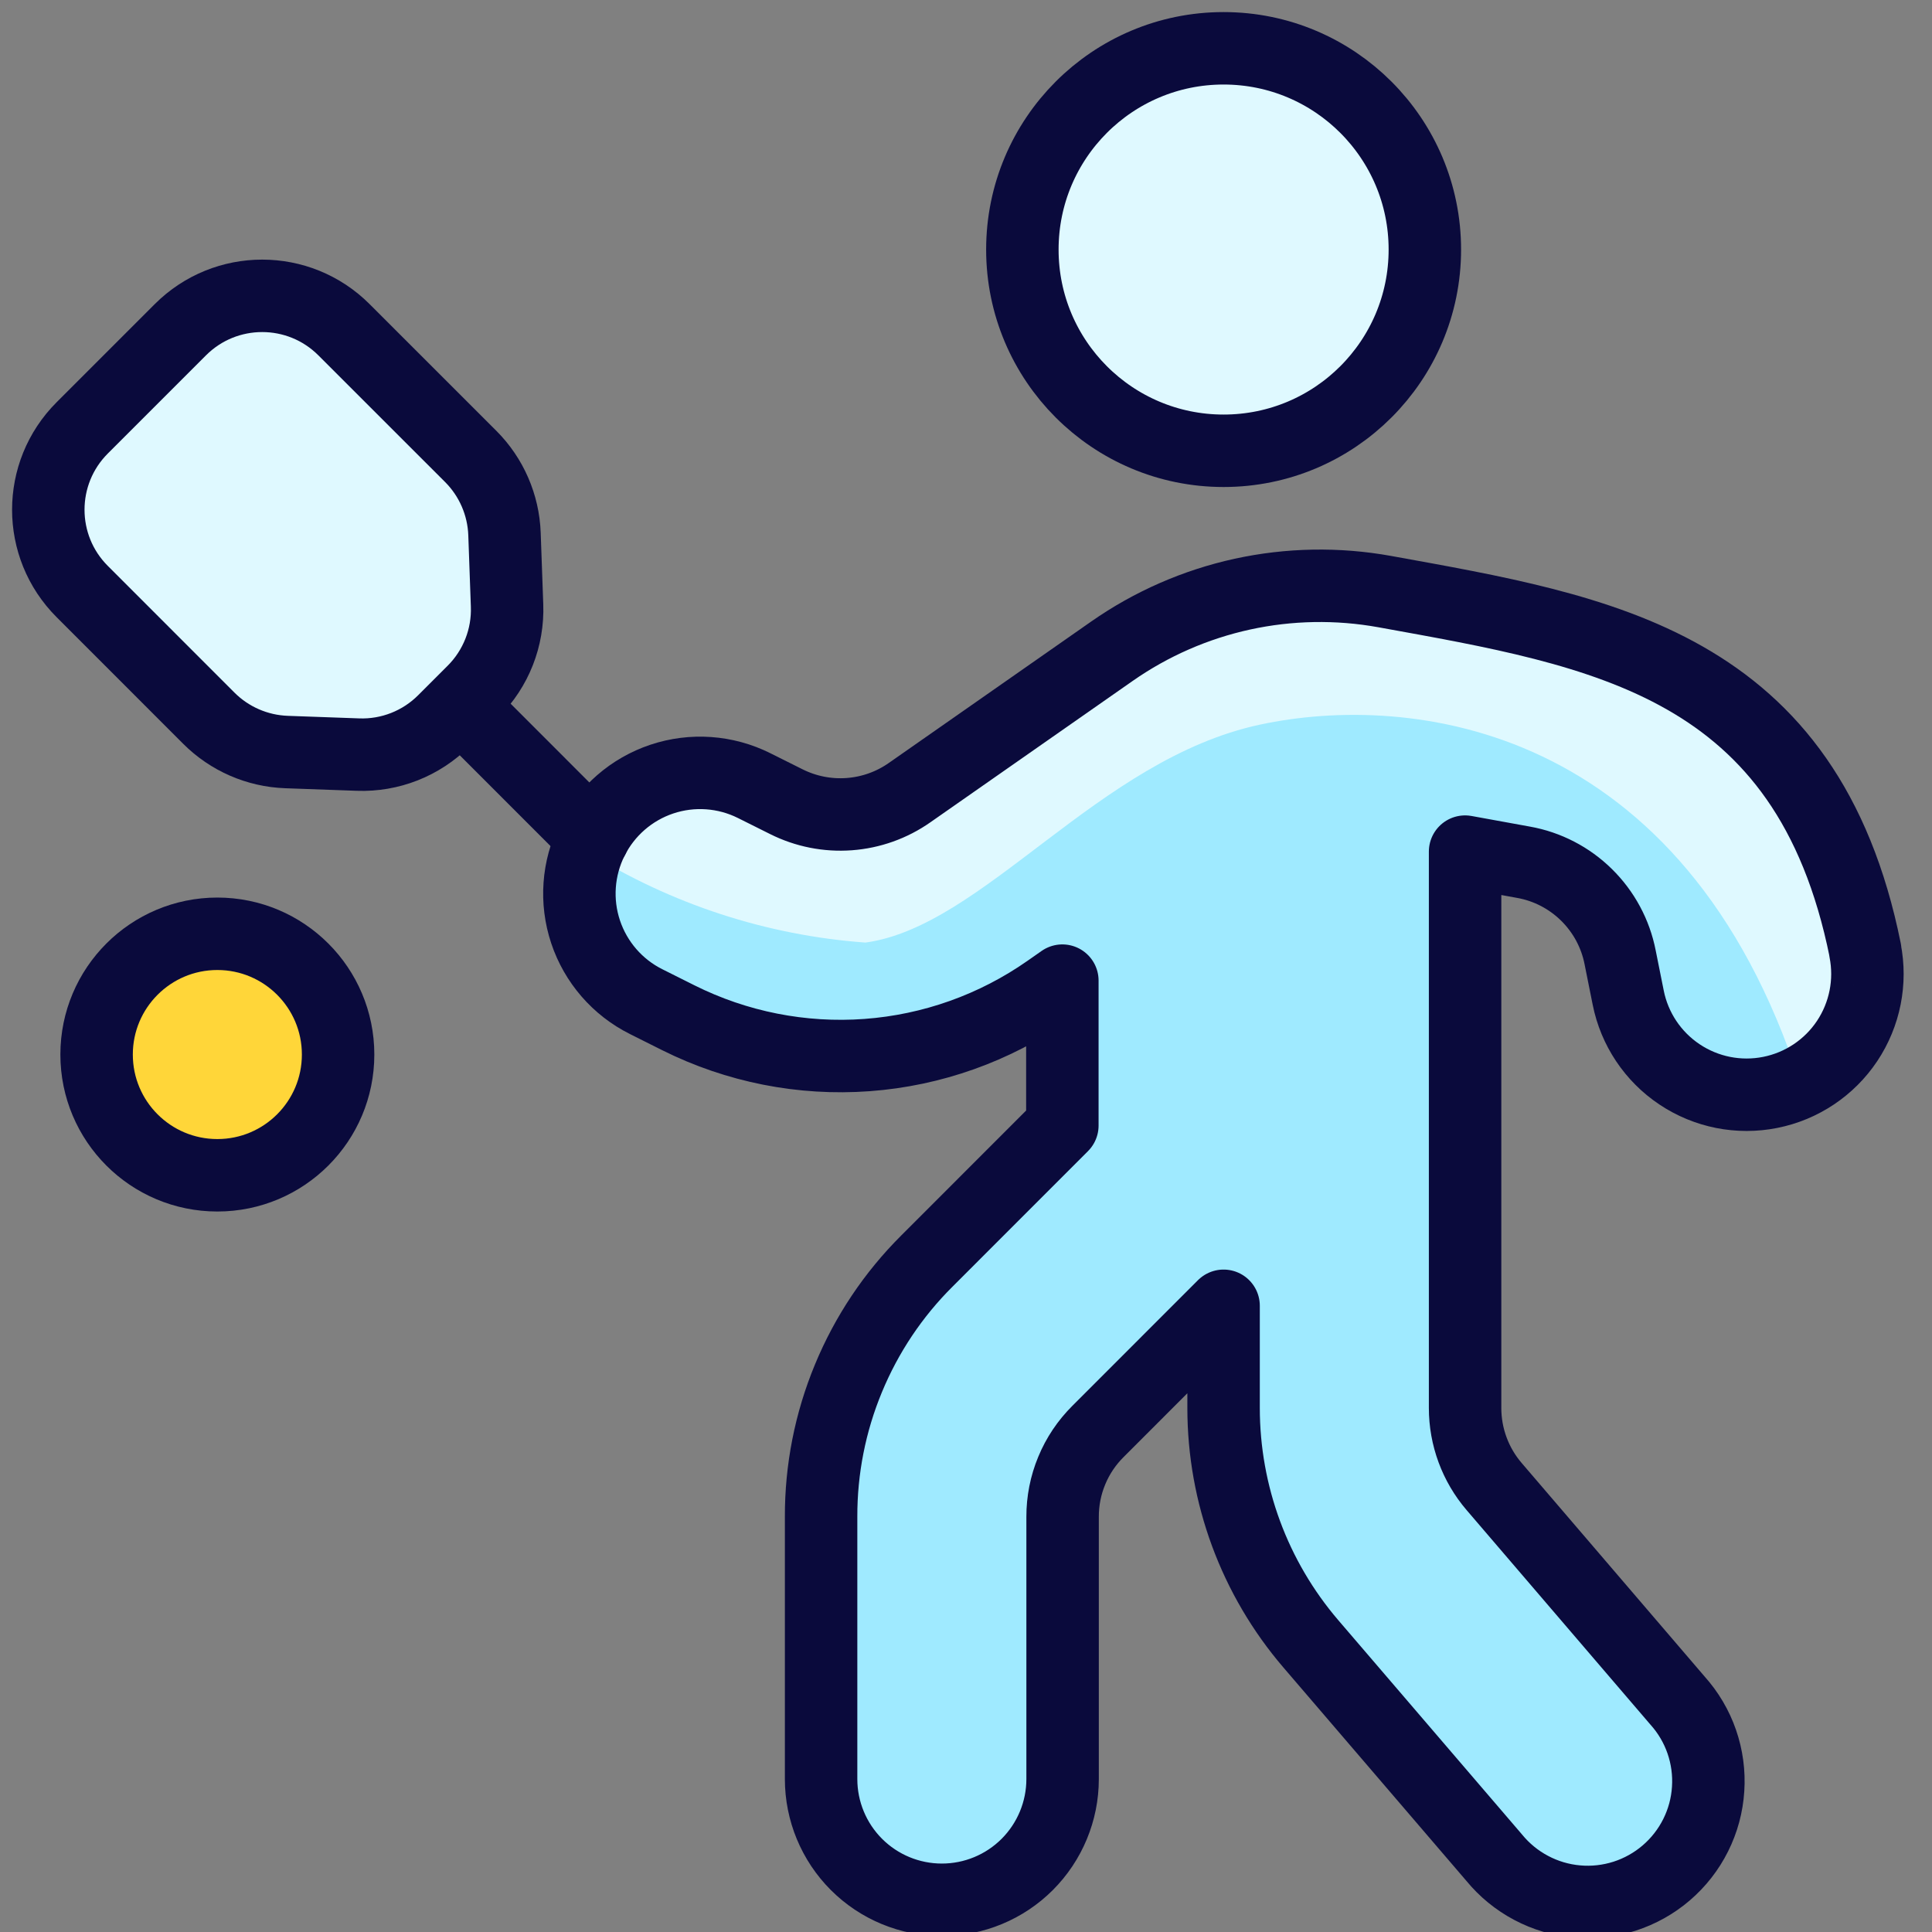
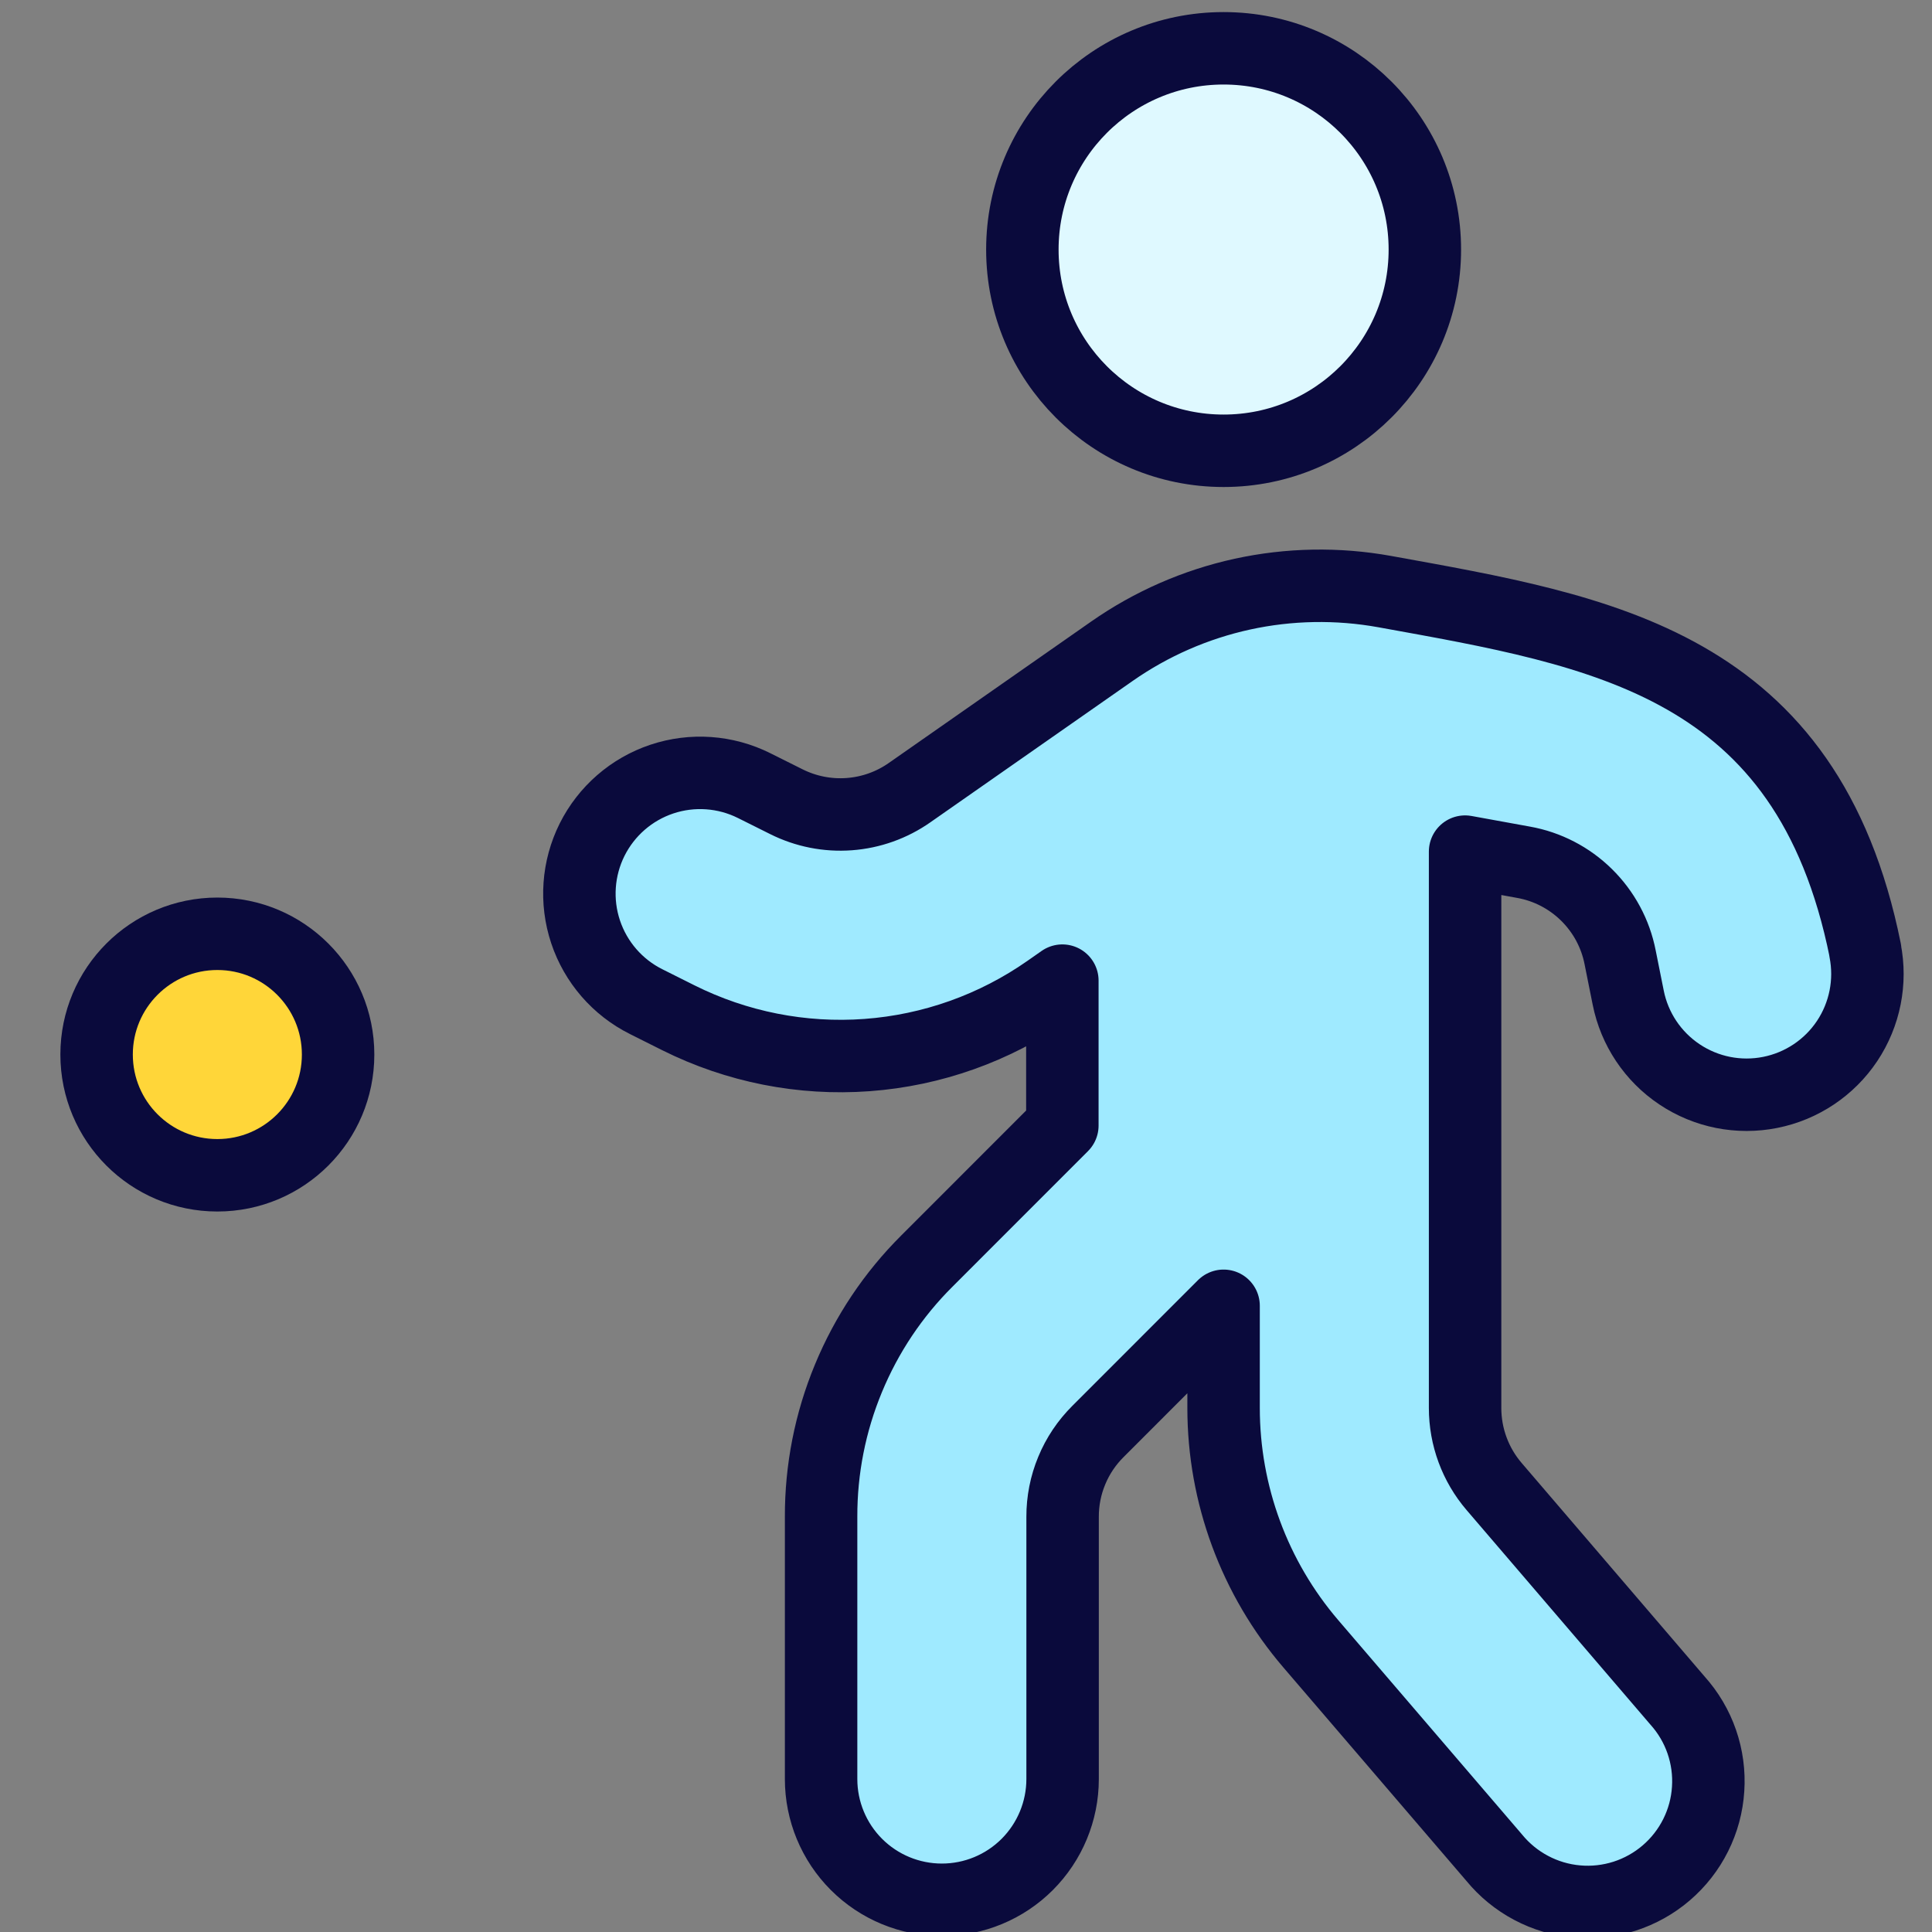
<svg xmlns="http://www.w3.org/2000/svg" width="40" height="40" viewBox="0 0 40 40" fill="none">
  <rect x="0" y="0" width="40" height="40" fill="#808080" stroke="none" />
  <path d="M25.333 9.333C27.634 9.333 29.5 7.468 29.5 5.167C29.5 2.865 27.634 1 25.333 1C23.032 1 21.167 2.865 21.167 5.167C21.167 7.468 23.032 9.333 25.333 9.333Z" fill="#DFF9FF" stroke="#0A0A3C" stroke-width="1.5" stroke-linecap="round" stroke-linejoin="round" />
  <path d="M38.618 19.678C37.417 13.727 33.182 13.067 28.667 12.248C27.691 12.072 26.69 12.09 25.722 12.301C24.753 12.513 23.836 12.914 23.023 13.482L18.833 16.41C18.464 16.669 18.032 16.823 17.582 16.856C17.133 16.889 16.683 16.8 16.28 16.598L15.613 16.265C15.02 15.969 14.333 15.92 13.704 16.13C13.075 16.34 12.556 16.791 12.259 17.384C11.963 17.977 11.914 18.664 12.124 19.293C12.334 19.922 12.785 20.442 13.378 20.738L14.045 21.072C15.254 21.676 16.603 21.943 17.951 21.844C19.299 21.745 20.595 21.283 21.702 20.508L21.995 20.303V23.303L19.192 26.107C18.494 26.801 17.942 27.627 17.566 28.537C17.189 29.446 16.997 30.421 17 31.405V36.833C17 37.496 17.263 38.132 17.732 38.601C18.201 39.07 18.837 39.333 19.5 39.333C20.163 39.333 20.799 39.07 21.268 38.601C21.736 38.132 22 37.496 22 36.833V31.405C21.999 31.076 22.063 30.751 22.189 30.448C22.314 30.144 22.499 29.869 22.732 29.637L25.333 27.035V29.15C25.333 30.941 25.973 32.672 27.138 34.032L30.935 38.46C31.146 38.718 31.406 38.931 31.701 39.087C31.995 39.243 32.318 39.339 32.65 39.368C32.982 39.398 33.316 39.36 33.634 39.259C33.951 39.157 34.245 38.993 34.498 38.776C34.751 38.559 34.958 38.294 35.107 37.996C35.256 37.698 35.344 37.373 35.365 37.04C35.387 36.708 35.342 36.374 35.233 36.059C35.124 35.744 34.953 35.455 34.73 35.207L30.935 30.778C30.546 30.325 30.333 29.747 30.333 29.15V17.632L31.543 17.852C32.036 17.94 32.491 18.176 32.847 18.527C33.204 18.878 33.447 19.329 33.543 19.82L33.71 20.653C33.839 21.304 34.222 21.876 34.773 22.244C35.325 22.613 36 22.747 36.651 22.617C37.301 22.488 37.874 22.105 38.242 21.554C38.61 21.002 38.744 20.327 38.615 19.677L38.618 19.678Z" fill="#9FEAFF" />
-   <path d="M17.918 19.515C20.367 19.182 22.725 15.722 26.085 15.003C29.19 14.337 34.862 14.962 37.268 22.413C37.764 22.171 38.166 21.771 38.412 21.277C38.657 20.782 38.731 20.22 38.623 19.678C37.417 13.727 33.182 13.067 28.667 12.248C27.691 12.072 26.69 12.09 25.722 12.301C24.753 12.513 23.836 12.914 23.023 13.482L18.833 16.41C18.464 16.669 18.032 16.823 17.583 16.856C17.133 16.889 16.683 16.8 16.28 16.598L15.613 16.265C15.02 15.969 14.334 15.921 13.705 16.131C13.076 16.341 12.556 16.792 12.26 17.385C12.219 17.465 12.183 17.547 12.152 17.632C13.892 18.719 15.871 19.366 17.918 19.515Z" fill="#DFF9FF" />
  <path d="M38.618 19.678C37.417 13.727 33.182 13.067 28.667 12.248C27.691 12.072 26.69 12.09 25.722 12.301C24.753 12.513 23.836 12.914 23.023 13.482L18.833 16.41C18.464 16.669 18.032 16.823 17.582 16.856C17.133 16.889 16.683 16.8 16.28 16.598L15.613 16.265C15.02 15.969 14.333 15.92 13.704 16.13C13.075 16.34 12.556 16.791 12.259 17.384C11.963 17.977 11.914 18.664 12.124 19.293C12.334 19.922 12.785 20.442 13.378 20.738L14.045 21.072C15.254 21.676 16.603 21.943 17.951 21.844C19.299 21.745 20.595 21.283 21.702 20.508L21.995 20.303V23.303L19.192 26.107C18.494 26.801 17.942 27.627 17.566 28.537C17.189 29.446 16.997 30.421 17 31.405V36.833C17 37.496 17.263 38.132 17.732 38.601C18.201 39.07 18.837 39.333 19.5 39.333C20.163 39.333 20.799 39.07 21.268 38.601C21.736 38.132 22 37.496 22 36.833V31.405C21.999 31.076 22.063 30.751 22.189 30.448C22.314 30.144 22.499 29.869 22.732 29.637L25.333 27.035V29.15C25.333 30.941 25.973 32.672 27.138 34.032L30.935 38.46C31.146 38.718 31.406 38.931 31.701 39.087C31.995 39.243 32.318 39.339 32.65 39.368C32.982 39.398 33.316 39.36 33.634 39.259C33.951 39.157 34.245 38.993 34.498 38.776C34.751 38.559 34.958 38.294 35.107 37.996C35.256 37.698 35.344 37.373 35.365 37.04C35.387 36.708 35.342 36.374 35.233 36.059C35.124 35.744 34.953 35.455 34.73 35.207L30.935 30.778C30.546 30.325 30.333 29.747 30.333 29.15V17.632L31.543 17.852C32.036 17.94 32.491 18.176 32.847 18.527C33.204 18.878 33.447 19.329 33.543 19.82L33.71 20.653C33.839 21.304 34.222 21.876 34.773 22.244C35.325 22.613 36 22.747 36.651 22.617C37.301 22.488 37.874 22.105 38.242 21.554C38.61 21.002 38.744 20.327 38.615 19.677L38.618 19.678Z" stroke="#0A0A3C" stroke-width="1.5" stroke-linecap="round" stroke-linejoin="round" />
-   <path d="M7.61 12.667L12.283 17.342" stroke="#0A0A3C" stroke-width="1.5" stroke-linecap="round" stroke-linejoin="round" />
-   <path d="M1.702 12.247C0.766 11.312 0.766 9.795 1.702 8.859L3.734 6.827C4.67 5.891 6.187 5.891 7.122 6.827L9.745 9.449C10.173 9.877 10.423 10.451 10.445 11.056L10.498 12.534C10.523 13.199 10.269 13.844 9.798 14.314L9.189 14.923C8.719 15.394 8.074 15.648 7.409 15.623L5.931 15.57C5.326 15.548 4.752 15.298 4.324 14.87L1.702 12.247Z" fill="#DFF9FF" stroke="#0A0A3C" stroke-width="1.5" stroke-linecap="round" stroke-linejoin="round" />
  <path d="M4.5 24.333C5.881 24.333 7 23.214 7 21.833C7 20.453 5.881 19.333 4.5 19.333C3.119 19.333 2 20.453 2 21.833C2 23.214 3.119 24.333 4.5 24.333Z" fill="#FFD639" stroke="#0A0A3C" stroke-width="1.5" stroke-linecap="round" stroke-linejoin="round" />
</svg>